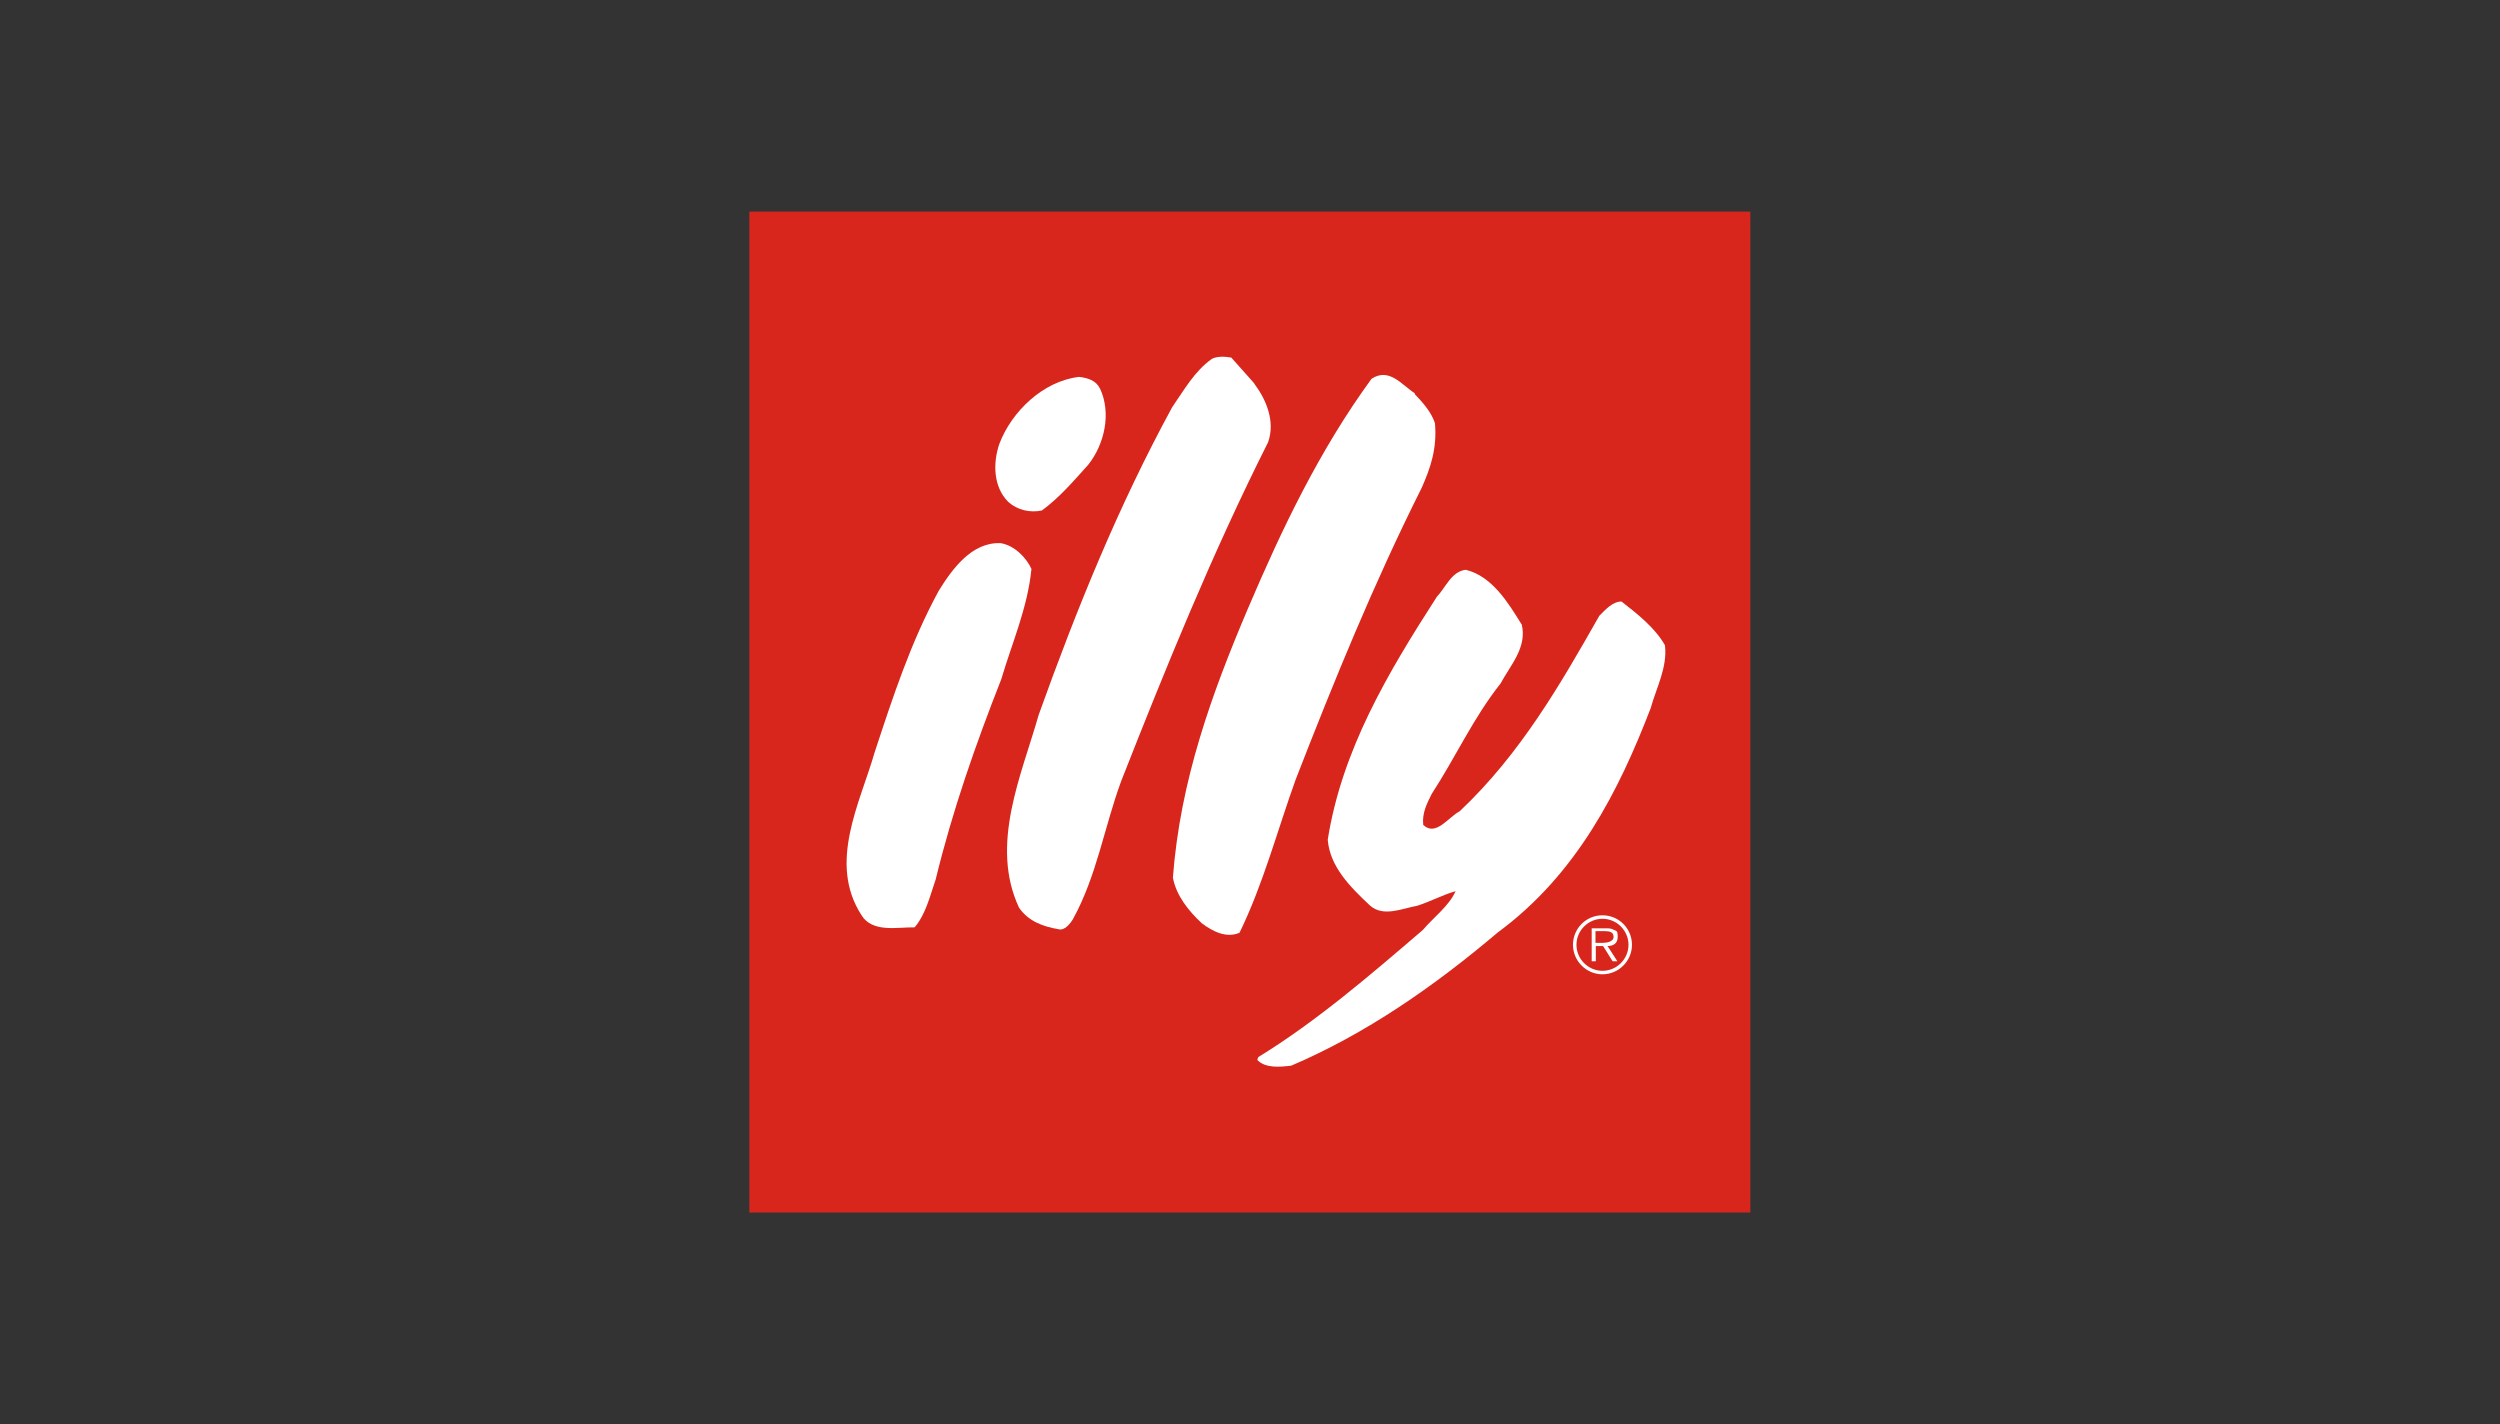
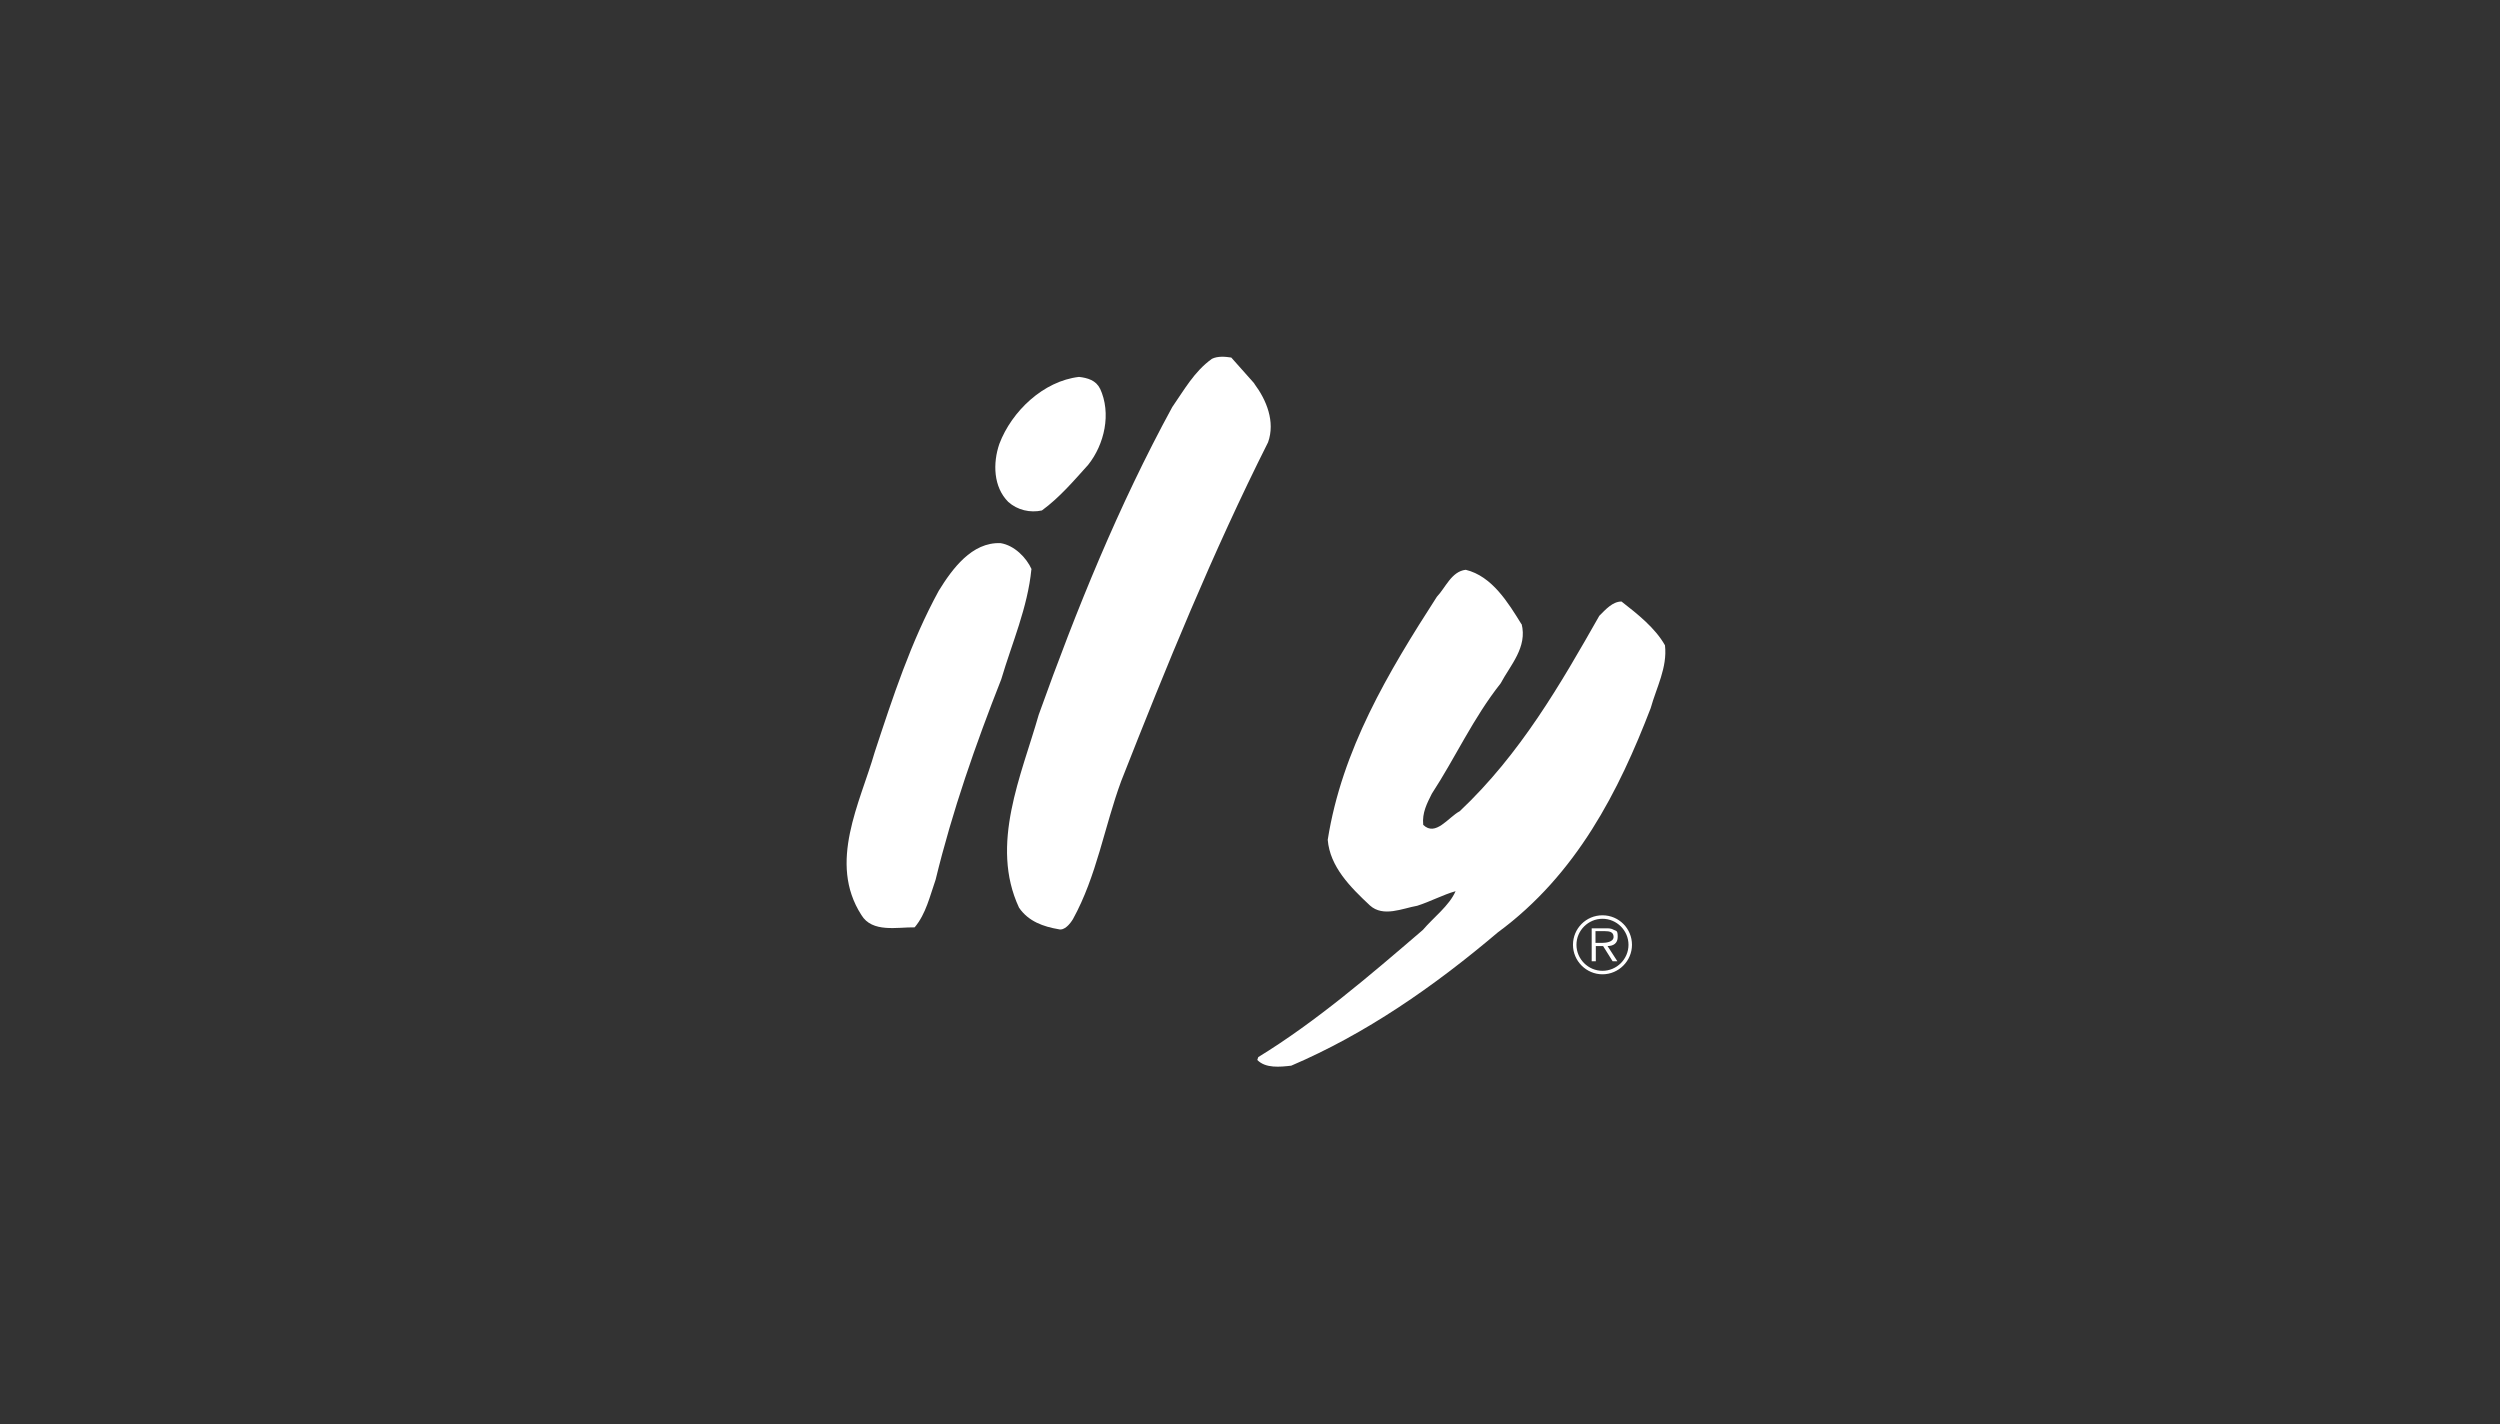
<svg xmlns="http://www.w3.org/2000/svg" id="layer" version="1.1" viewBox="0 0 788 449">
  <rect x="0" y="0" width="788" height="449" fill="#333333" stroke="none" />
  <defs>
    <style>
      .st0 {
        fill: #fff;
      }

      .st0, .st1 {
        fill-rule: evenodd;
      }

      .st1 {
        fill: #d9261c;
      }
    </style>
  </defs>
  <g id="layer1">
-     <path id="path303" class="st1" d="M236.2,66.7h315.5v315.5H236.2V66.7Z" />
+     <path id="path303" class="st1" d="M236.2,66.7h315.5v315.5V66.7Z" />
    <path id="path305" class="st0" d="M395.4,121c3.8,5.1,6.6,11.9,4.3,18.4-17.5,34.8-32.1,70.7-46.3,106.8-5.3,14.4-7.7,29.9-15.2,43.5-.9,1.5-2.7,3.7-4.5,3.2-4.7-.8-9.5-2.4-12.5-6.8-9.3-19.9.8-41.8,6.2-60.8,11.9-33.2,25.1-65.8,42.1-97,3.7-5.3,6.9-11.2,12.5-15.2,1.8-.9,4.2-.7,6.1-.4l7.2,8.1Z" />
-     <path id="path307" class="st0" d="M445.9,124.2c2.7,2.8,5.3,5.8,6.4,9.2.7,8-1.4,14.1-4.2,20.4-15,29.9-27.6,60.8-39.7,91.9-5.8,16.1-10.2,32.9-17.7,48.3-4.1,1.8-8.5-.4-11.9-3-4.2-3.9-8.1-8.8-9.1-14.4,2.3-30.6,12.3-58.1,23.7-84.9,10.7-25.1,22.5-49.8,38.9-72.3,5.6-3.7,9.6,2,13.7,4.6" />
    <path id="path309" class="st0" d="M346.7,122.4c3.7,7.9,1.4,17.7-3.7,24.1-4.5,5-9.1,10.4-14.6,14.4-3.7.8-7.7-.1-10.6-2.7-4.7-4.7-4.9-12.2-2.8-18.3,3.9-10.3,13.9-19.8,25.1-21.1,2.7.3,5.4,1.1,6.6,3.7" />
    <path id="path311" class="st0" d="M325.1,179.4c-1.2,12.2-6.1,23.2-9.5,34.7-8.1,20.6-15.4,41.4-20.7,63.2-1.8,5.1-3,10.7-6.6,15-5.4-.1-13.4,1.8-16.8-3.9-10.6-16.5-.4-35.3,4.2-51.3,5.7-17.3,11.4-34.8,20.2-50.9,4.2-6.8,10.4-15.4,19.5-15,4.3.7,8.1,4.5,9.8,8.3" />
    <path id="path313" class="st0" d="M479.6,196.6c1.9,7.4-3.5,13-6.6,18.8-8.7,11-14.2,23.3-21.7,34.8-1.5,3-3.1,6-2.7,9.8,3.9,3.8,7.9-2.4,11.5-4.3,19.1-18,31.8-40.1,44-61.6,2-2,4.2-4.5,7-4.5,5,3.9,10.6,8.3,13.7,13.8.8,7-2.7,13.3-4.5,19.8-10,26-23.3,52.4-48.2,70.7-20.3,17.2-41.7,32-65.1,42-3.5.4-8.1.9-10.7-1.8l.3-.9c18.1-11.1,34.9-25.5,51.9-40.1,3.3-3.9,8.3-7.6,10.3-12.2-3.9,1.1-8,3.3-12.1,4.6-4.6.8-10.7,3.7-14.9-.1-6.2-5.8-12.6-12.2-13.3-20.7,4.5-28.4,19-52.7,34.4-76.6,2.7-2.8,4.6-8,9.1-8.5,8.3,2,13.4,10.4,17.6,17.2" />
    <path id="path315" class="st0" d="M505.1,307.1c5.1,0,9.3-4.2,9.3-9.3s-4.1-9.3-9.3-9.3-9.3,4.2-9.3,9.3,4.2,9.3,9.3,9.3ZM505.1,306c-4.5,0-8.2-3.7-8.2-8.2s3.7-8.2,8.2-8.2,8.2,3.7,8.2,8.2-3.7,8.2-8.2,8.2ZM506.6,298.2c1.9,0,3.3-.8,3.3-2.9s-.4-1.8-1.2-2.2c-.8-.5-1.7-.5-2.5-.5h-4.5v10.4h1.3v-4.8h2.3l3,4.8h1.5l-3.1-4.8ZM502.9,297.2v-3.7h3c1.3,0,2.7.2,2.7,1.8s-2.3,1.9-3.7,1.9h-1.9Z" />
  </g>
</svg>